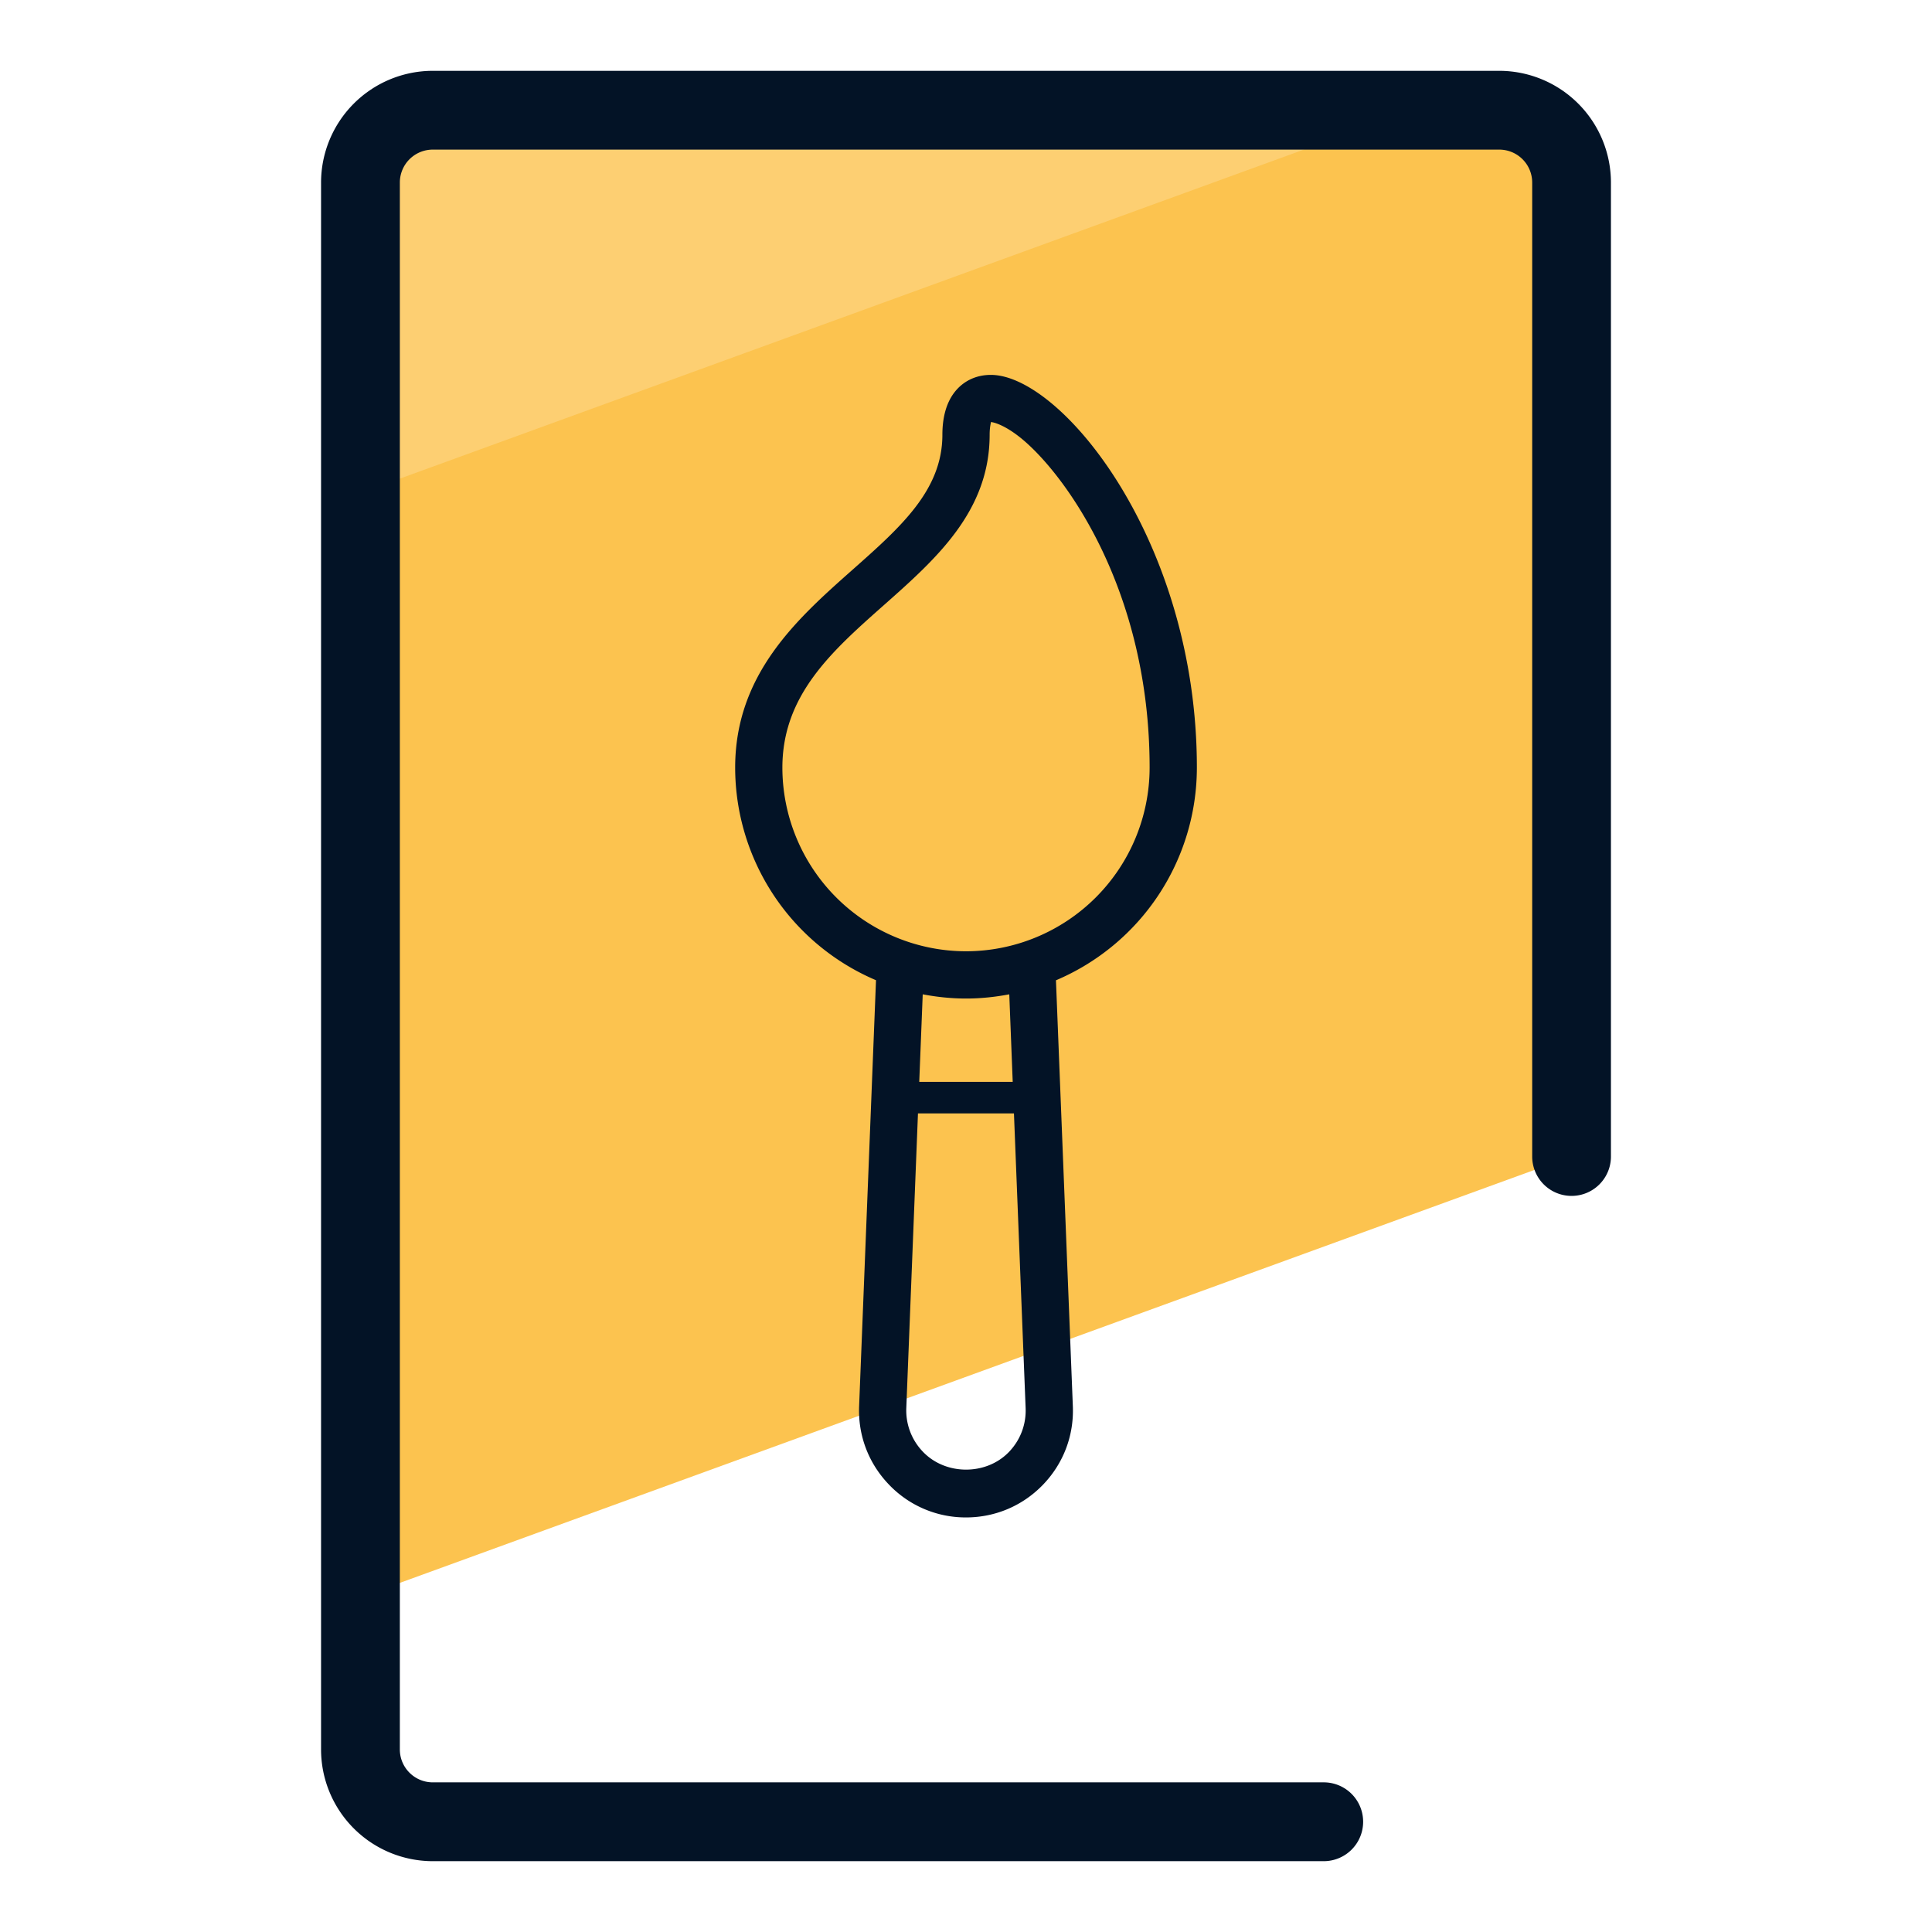
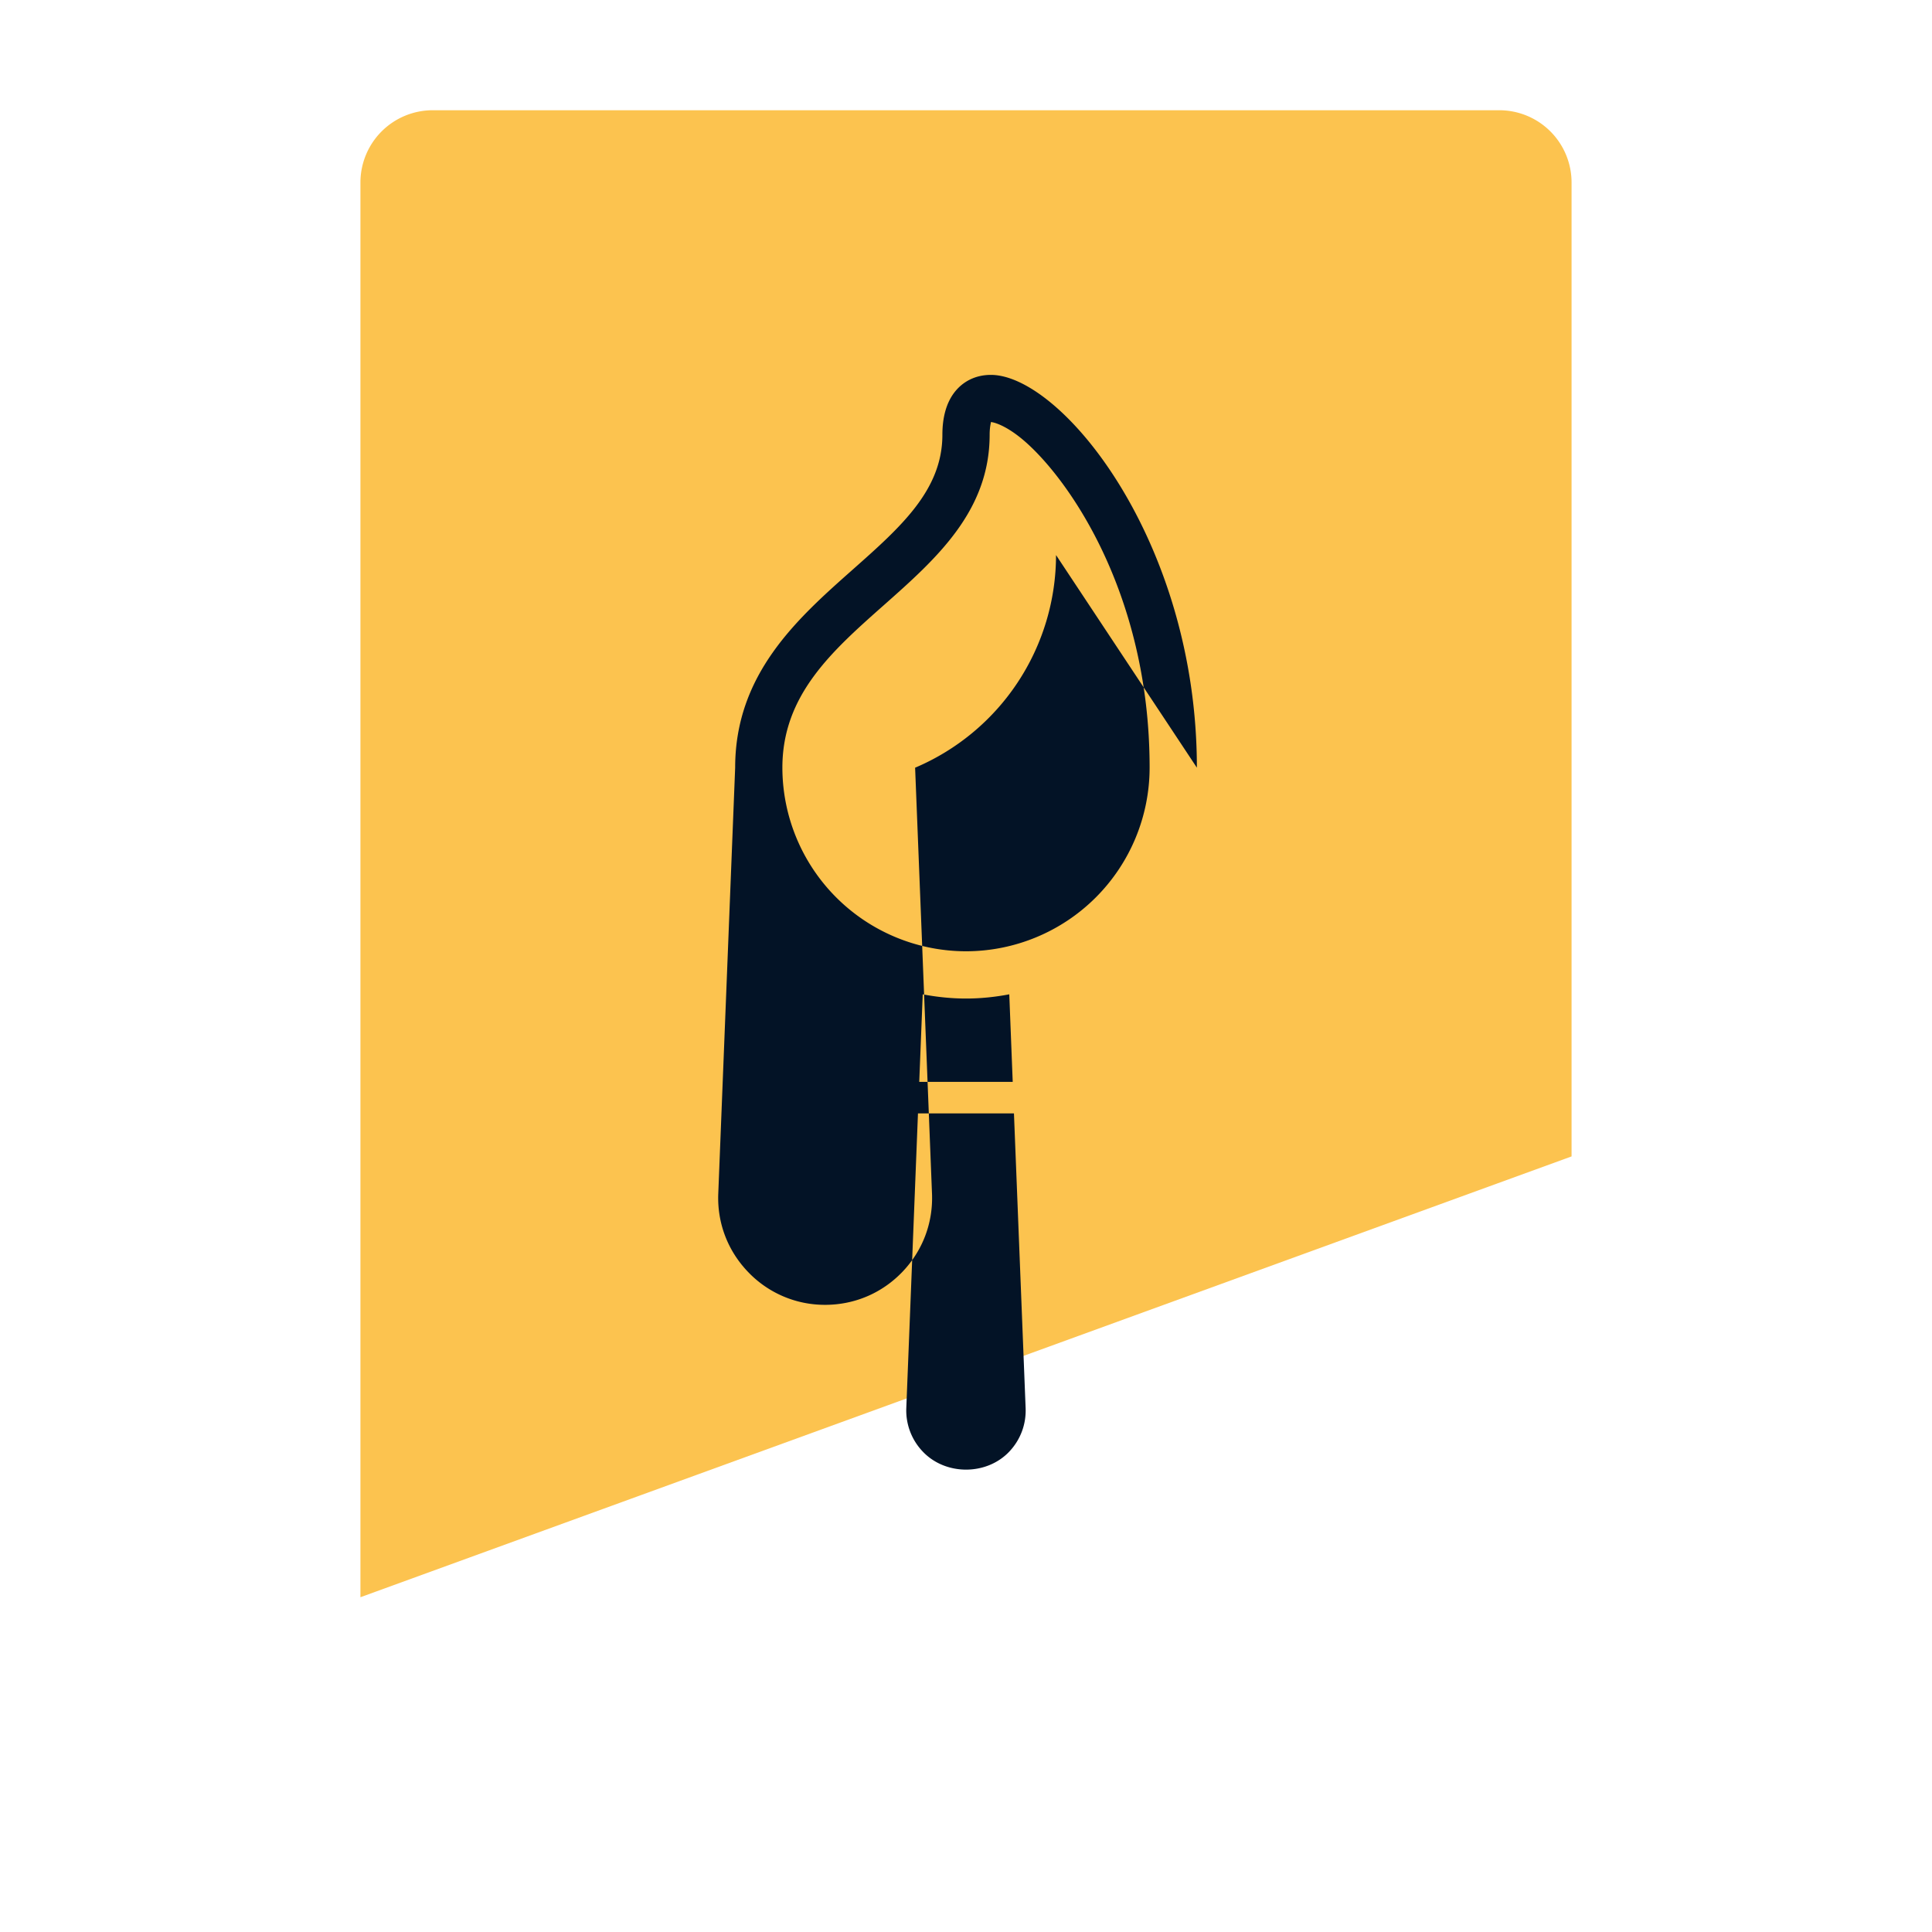
<svg xmlns="http://www.w3.org/2000/svg" version="1" viewBox="0 0 50 50">
  <path fill="#FCC34F" d="M40.672 29.928V4.724a1.871 1.871 0 00-1.871-1.871H11.199a1.871 1.871 0 00-1.871 1.871v36.612l31.344-11.408z" />
-   <path fill="#FDCF72" d="M36.542 2.853H11.199a1.871 1.871 0 00-1.871 1.871v8.034l27.214-9.905z" />
-   <path fill="#031326" d="M34.258 48.167H11.199a2.893 2.893 0 01-2.89-2.89V4.724a2.894 2.894 0 012.89-2.891h27.602a2.894 2.894 0 012.89 2.891v25.207a1.019 1.019 0 11-2.038 0V4.724a.852.852 0 00-.851-.852H11.199a.852.852 0 00-.851.852v40.552c0 .469.382.851.851.851h23.059a1.02 1.02 0 010 2.04z" />
-   <path fill="#031326" d="M30.975 19.867c0-5.873-3.507-10.165-5.332-10.165-.397 0-.739.171-.964.481-.192.266-.29.626-.29 1.067 0 1.434-1.075 2.387-2.321 3.491-1.426 1.264-3.042 2.697-3.042 5.125a5.984 5.984 0 003.645 5.502l-.437 11.022c-.031.759.243 1.48.771 2.03a2.742 2.742 0 001.994.851c.761 0 1.47-.302 1.997-.85.527-.55.8-1.27.769-2.031l-.437-11.02a5.982 5.982 0 003.647-5.503zm-4.862 17.708c-.585.61-1.635.614-2.226-.002a1.54 1.54 0 01-.432-1.134l.302-7.624h2.484l.302 7.625c.017.425-.136.828-.43 1.135zm.096-9.576H23.79l.09-2.266c.364.069.738.109 1.121.109s.756-.04 1.119-.109l.089 2.266zM25 24.619a4.758 4.758 0 01-4.752-4.752c0-1.878 1.277-3.011 2.631-4.21 1.344-1.191 2.733-2.422 2.733-4.407 0-.213.037-.309.031-.326.057-.002.358.067.802.433 1.144.944 3.307 3.937 3.307 8.509A4.757 4.757 0 0125 24.619z" />
+   <path fill="#031326" d="M30.975 19.867c0-5.873-3.507-10.165-5.332-10.165-.397 0-.739.171-.964.481-.192.266-.29.626-.29 1.067 0 1.434-1.075 2.387-2.321 3.491-1.426 1.264-3.042 2.697-3.042 5.125l-.437 11.022c-.031.759.243 1.48.771 2.03a2.742 2.742 0 001.994.851c.761 0 1.47-.302 1.997-.85.527-.55.8-1.27.769-2.031l-.437-11.02a5.982 5.982 0 003.647-5.503zm-4.862 17.708c-.585.61-1.635.614-2.226-.002a1.54 1.54 0 01-.432-1.134l.302-7.624h2.484l.302 7.625c.017.425-.136.828-.43 1.135zm.096-9.576H23.79l.09-2.266c.364.069.738.109 1.121.109s.756-.04 1.119-.109l.089 2.266zM25 24.619a4.758 4.758 0 01-4.752-4.752c0-1.878 1.277-3.011 2.631-4.21 1.344-1.191 2.733-2.422 2.733-4.407 0-.213.037-.309.031-.326.057-.002.358.067.802.433 1.144.944 3.307 3.937 3.307 8.509A4.757 4.757 0 0125 24.619z" />
</svg>